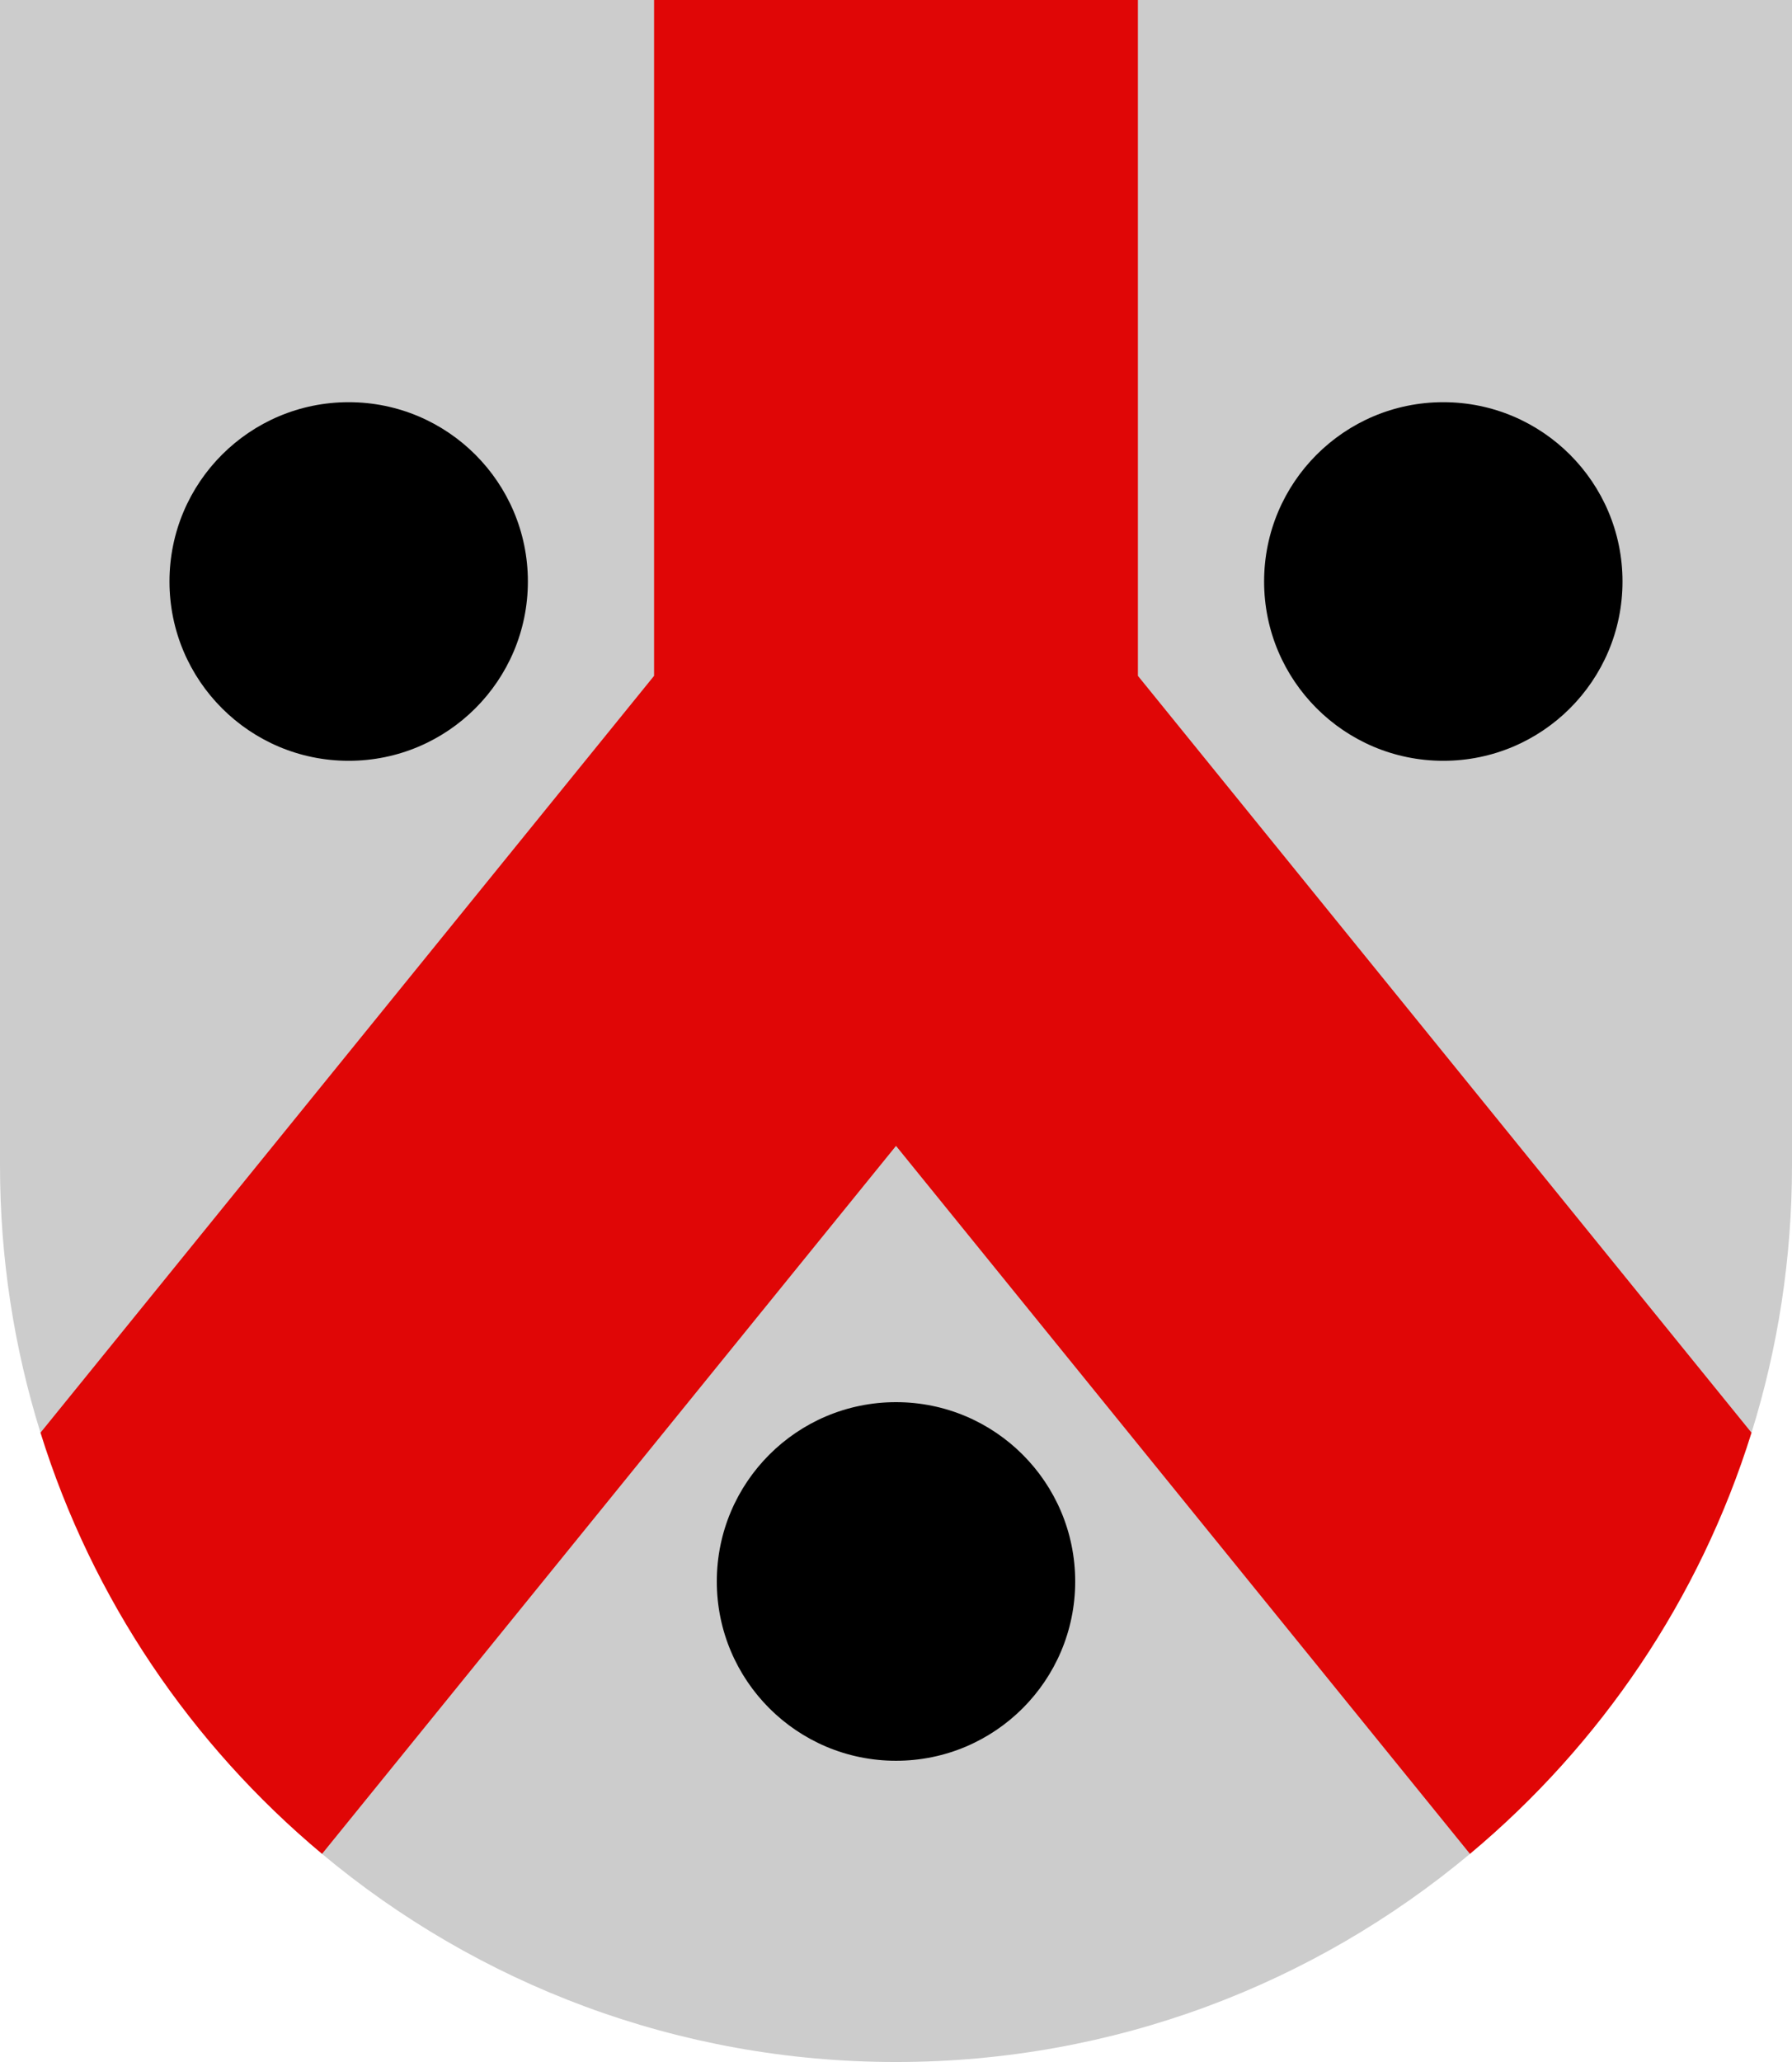
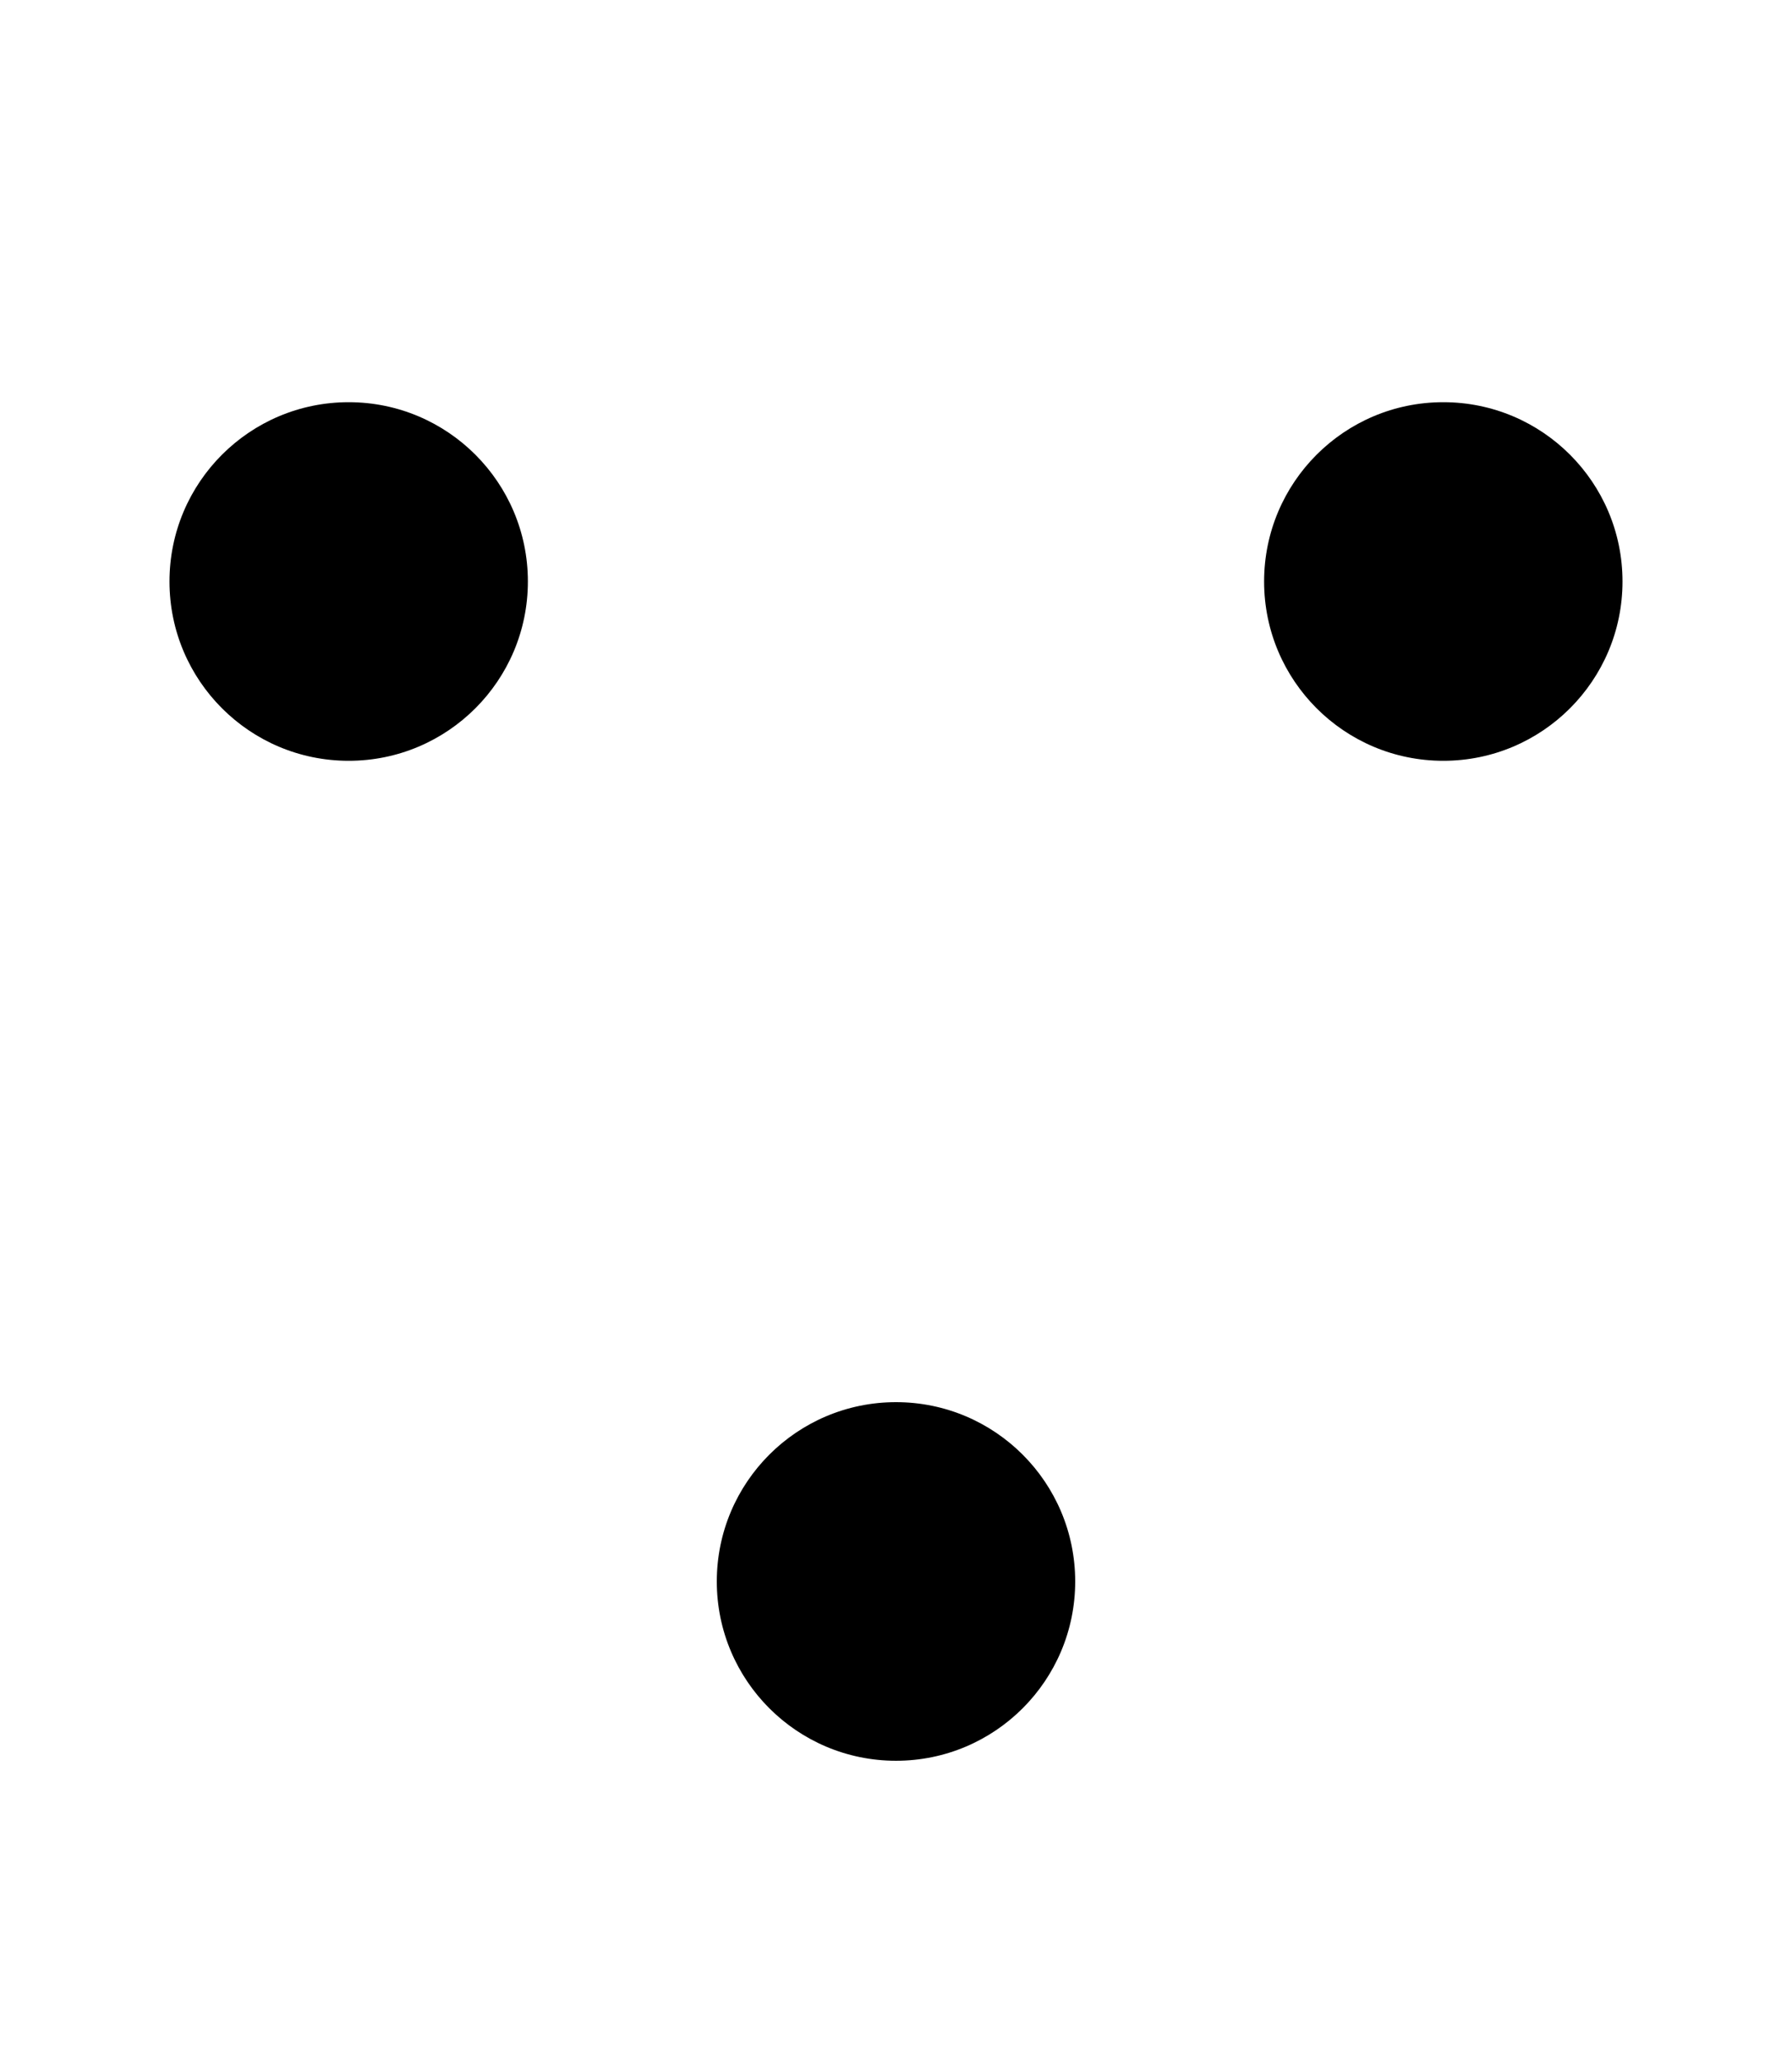
<svg xmlns="http://www.w3.org/2000/svg" width="500" height="575" viewBox="0 0 132.292 152.135" version="1.1" id="svg5" xml:space="preserve">
  <defs id="defs2" />
-   <path id="circle2361" style="fill:#cccccc;fill-opacity:1;fill-rule:evenodd;stroke:none;stroke-width:0.397;stroke-linecap:square;stroke-miterlimit:10;stop-color:#000000" d="m 0,0 v 85.99 c 0,6.866 1.047,13.488 2.989,19.715 l 20.785,31.075 c 11.477,9.585 26.249,15.356 42.372,15.356 16.122,0 30.895,-5.771 42.372,-15.356 l 20.785,-31.074 c 1.942,-6.227 2.989,-12.849 2.989,-19.716 V 0 Z" />
  <circle style="fill:#000000;fill-rule:evenodd;stroke:none;stroke-width:35.719;stroke-linecap:square;stroke-miterlimit:10;stroke-dasharray:none;stop-color:#000000" id="path2644" cx="66.146" cy="116.681" r="13.229" />
  <circle style="fill:#000000;fill-rule:evenodd;stroke:none;stroke-width:35.719;stroke-linecap:square;stroke-miterlimit:10;stroke-dasharray:none;stop-color:#000000" id="circle2646" cx="106.55" cy="42.903" r="13.229" />
  <circle style="fill:#000000;fill-rule:evenodd;stroke:none;stroke-width:35.719;stroke-linecap:square;stroke-miterlimit:10;stroke-dasharray:none;stop-color:#000000" id="circle2648" cx="-25.741" cy="42.903" r="13.229" transform="scale(-1,1)" />
-   <path id="path5454" style="color:#000000;fill:#e00606;-inkscape-stroke:none" d="M 48.286,0 V 49.864 L 2.989,105.705 c 3.83,12.281 11.145,23.024 20.785,31.075 L 66.147,84.544 108.518,136.78 c 9.64,-8.051 16.955,-18.793 20.785,-31.074 L 84.005,49.864 V 0 Z" />
</svg>